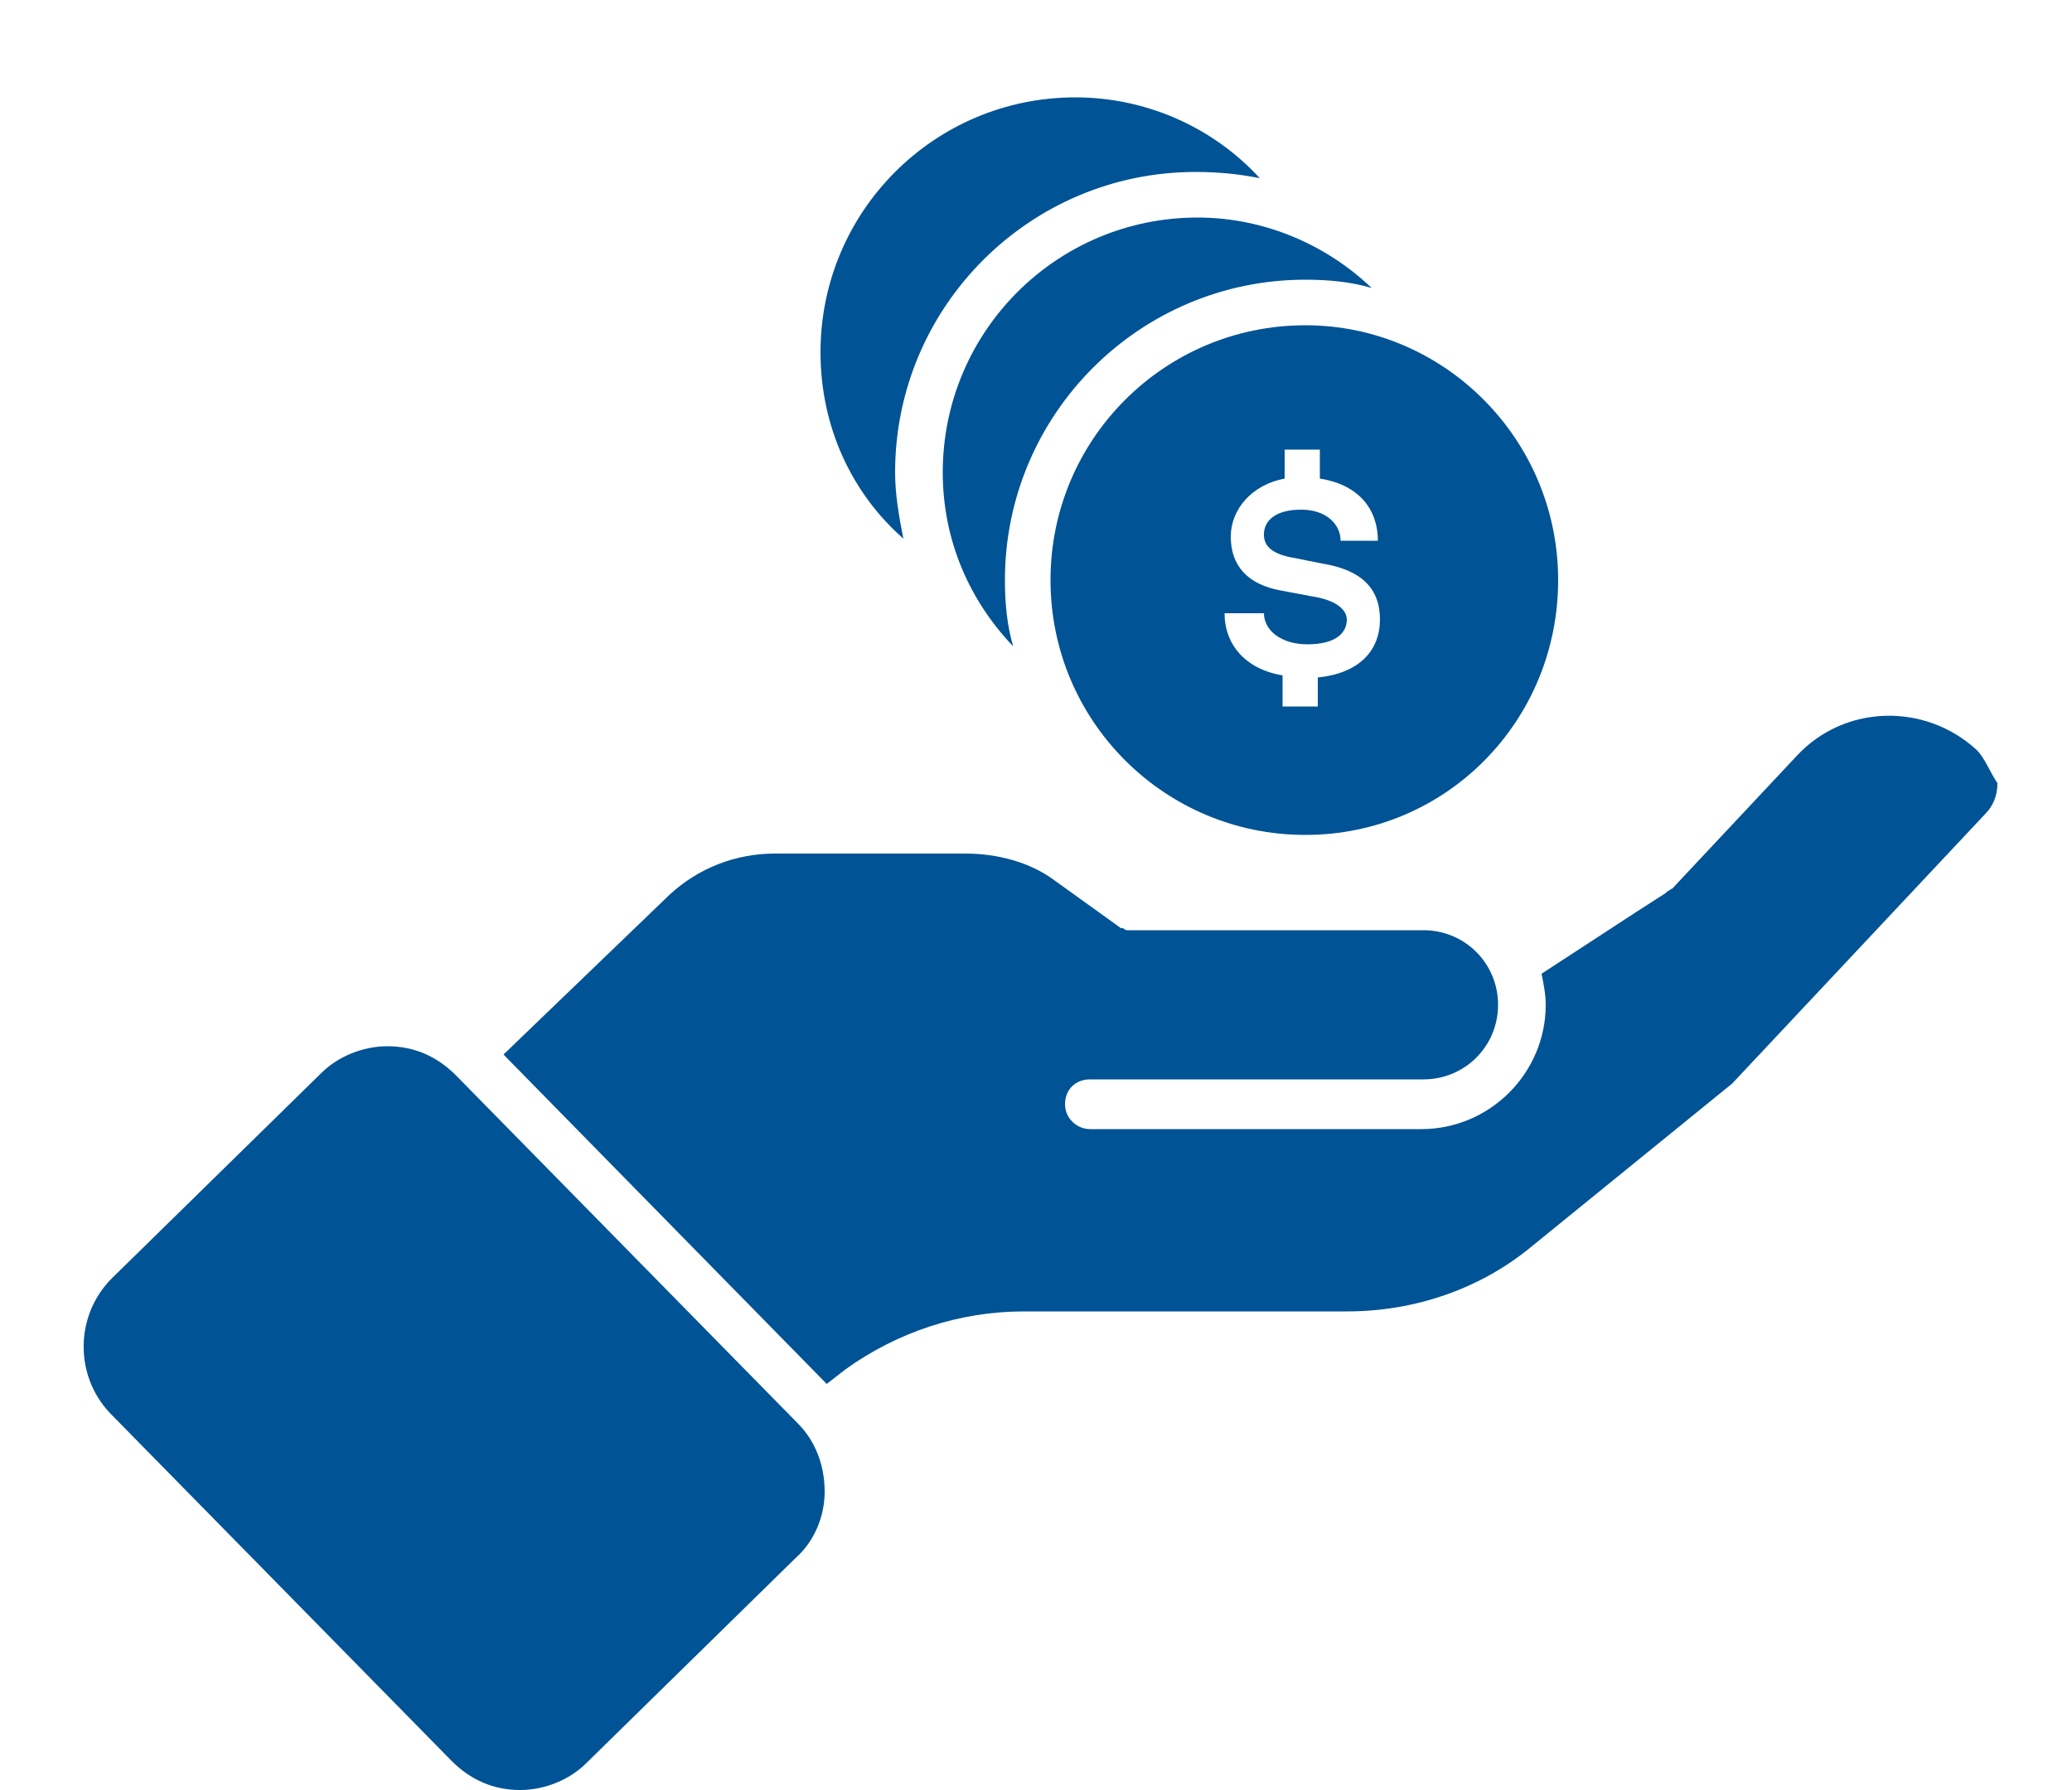
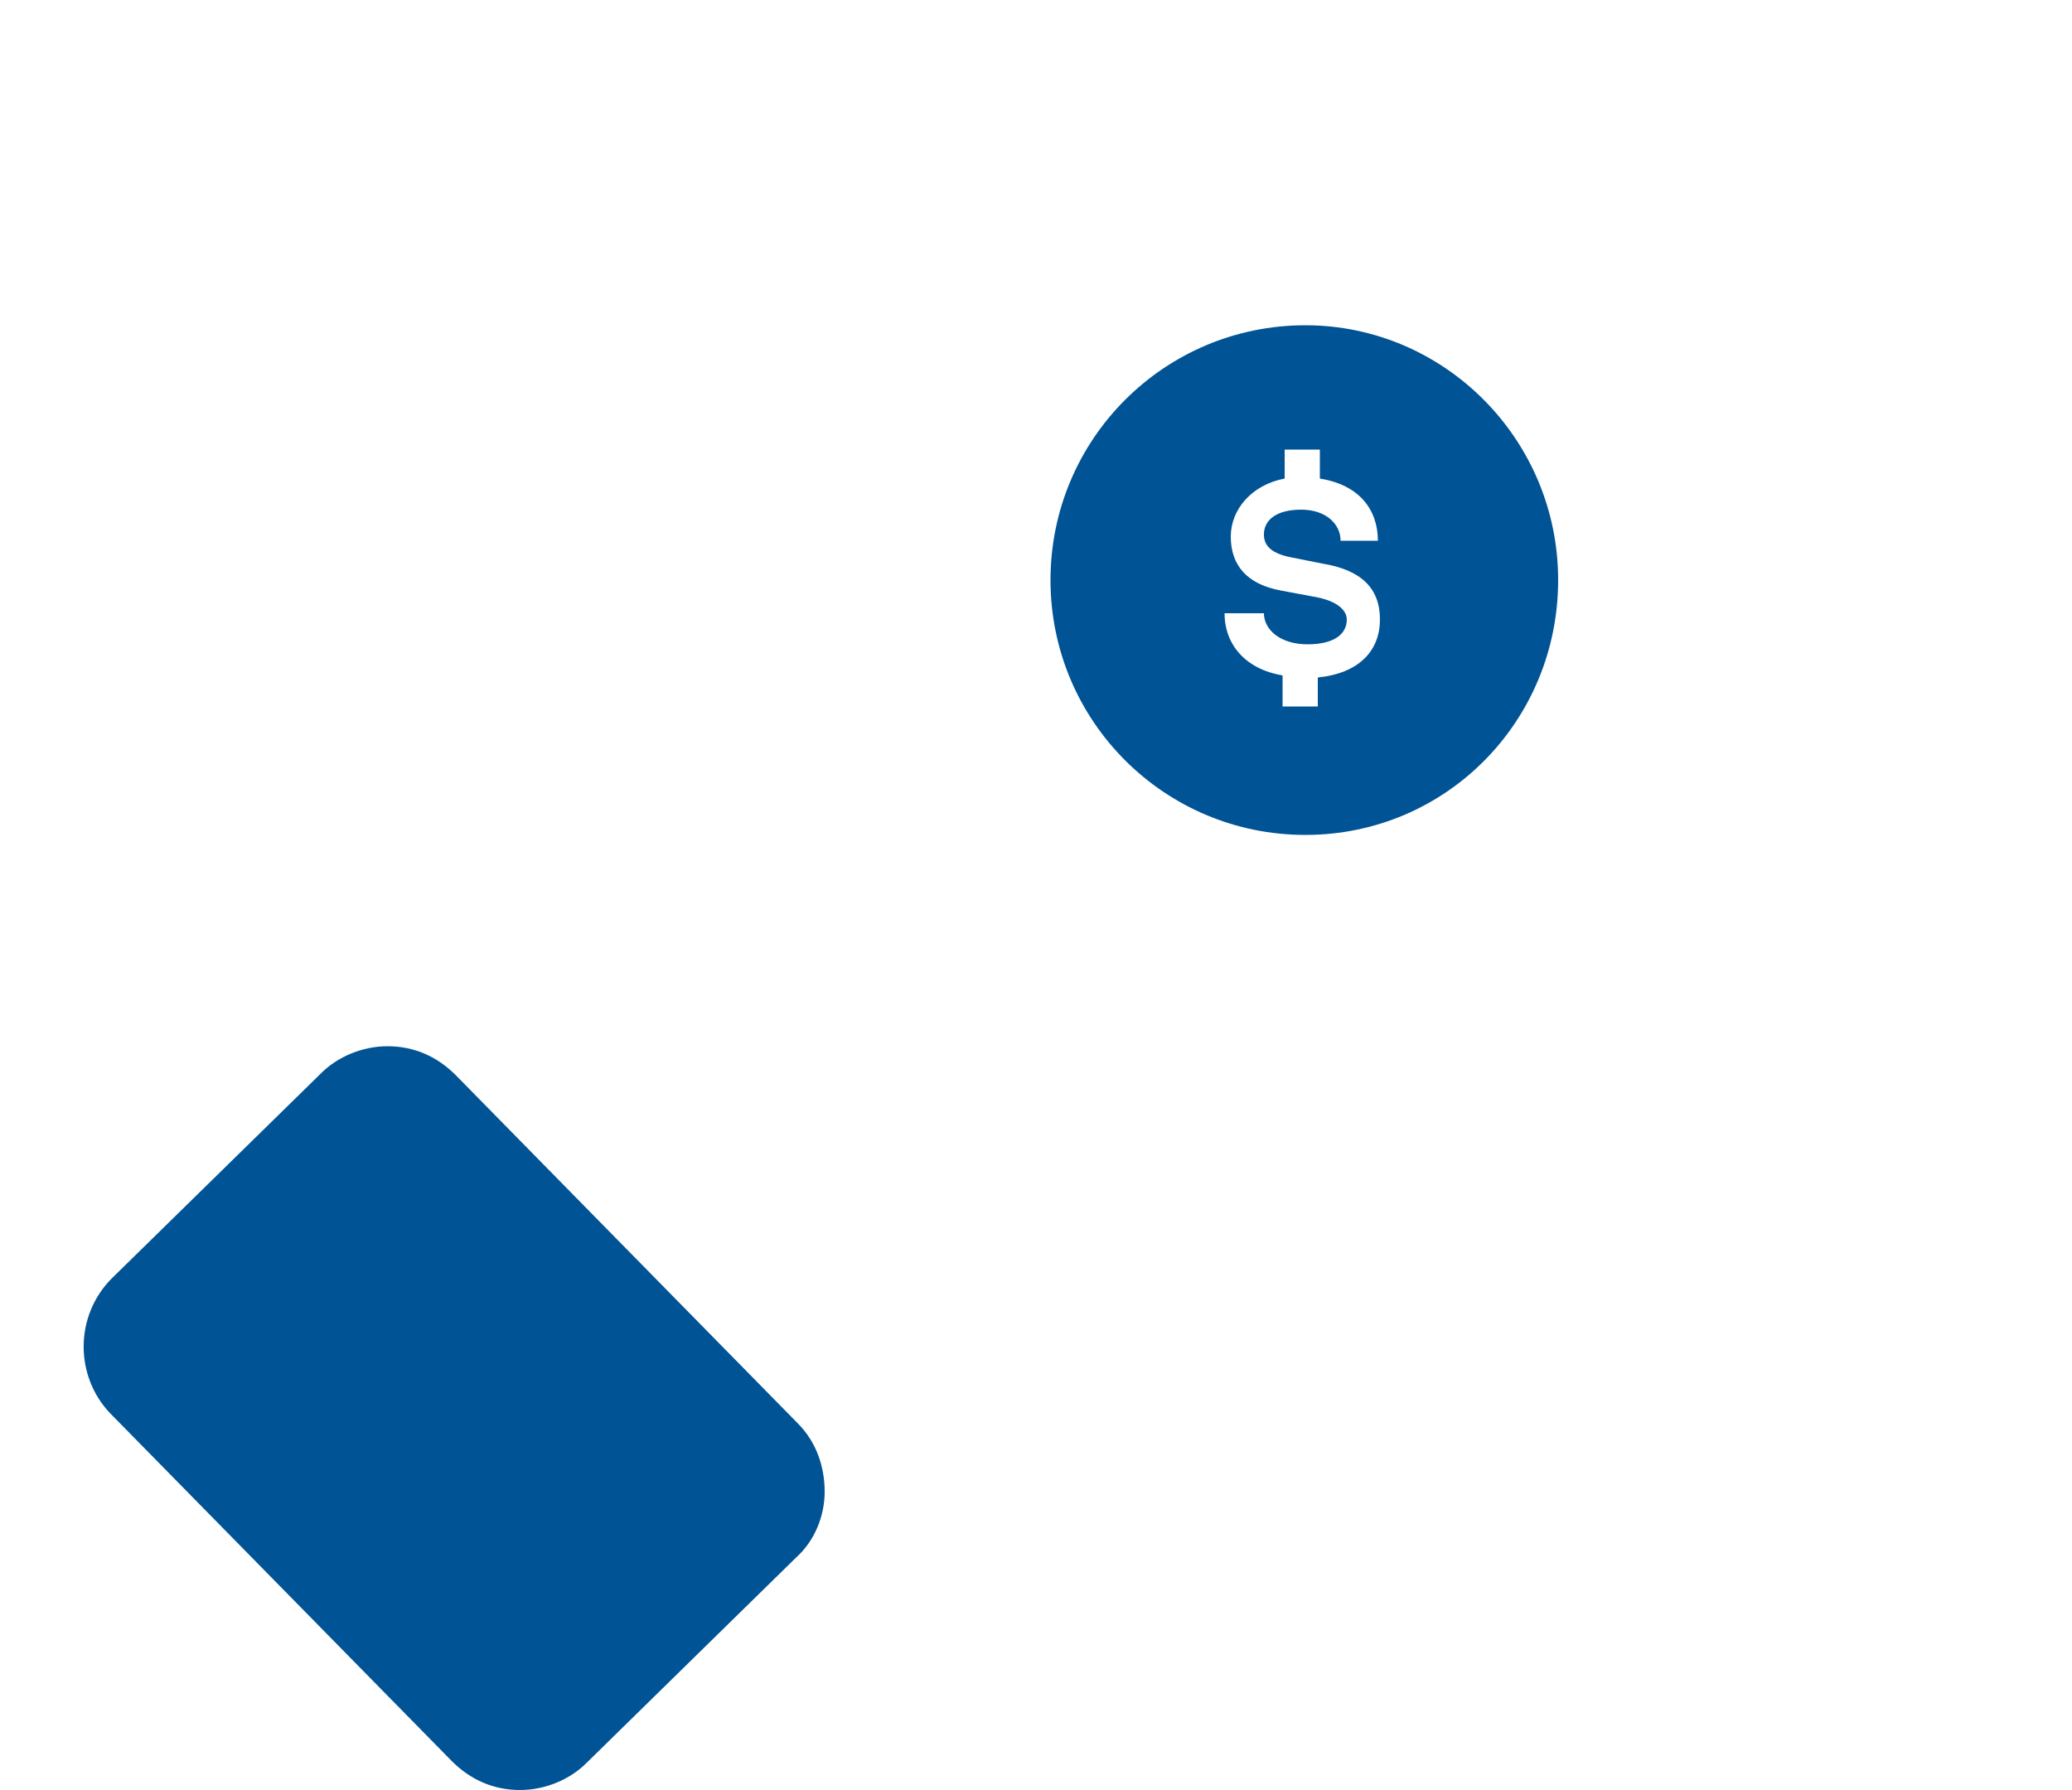
<svg xmlns="http://www.w3.org/2000/svg" version="1.1" id="Layer_1" x="0px" y="0px" viewBox="0 0 100 86.4" style="enable-background:new 0 0 100 86.4;" xml:space="preserve">
  <style type="text/css">
	.st0{fill:#005395;}
</style>
  <g>
    <g>
      <path class="st0" d="M22,51.9c-0.9-0.9-2-1.4-3.3-1.4c-1.2,0-2.4,0.5-3.2,1.3L5.4,61.7c-1.8,1.8-1.8,4.7-0.1,6.5L21.8,85    c0.9,0.9,2,1.4,3.3,1.4c1.2,0,2.4-0.5,3.2-1.3l10.1-9.9c0.9-0.8,1.4-2,1.4-3.2s-0.4-2.4-1.3-3.3L22,51.9z" />
-       <path class="st0" d="M95.4,36.2c-2.5-2.3-6.4-2.2-8.7,0.3l-6,6.4c-0.1,0-0.1,0.1-0.2,0.1l-0.1,0.1L79,44l-4.6,3    c0.1,0.5,0.2,1,0.2,1.5c0,3.3-2.7,6-6,6h-16c-0.6,0-1.2-0.5-1.2-1.2s0.5-1.2,1.2-1.2h16.1c2,0,3.6-1.6,3.6-3.6s-1.6-3.6-3.6-3.6    h-14l0,0h-0.1c-0.1,0-0.2,0-0.2,0c-0.1,0-0.2-0.1-0.2-0.1h-0.1l-3.2-2.3c-1.2-0.9-2.8-1.3-4.3-1.3h-9.2c-1.9,0-3.7,0.7-5.1,2    l-8,7.7l15.6,15.9l0.9-0.7c2.5-1.8,5.5-2.8,8.6-2.8H65c3.3,0,6.5-1.1,9-3.2l9.6-7.8l12.2-13c0.4-0.4,0.6-0.9,0.6-1.5    C96,37.2,95.8,36.6,95.4,36.2z" />
    </g>
    <g>
      <g>
-         <path class="st0" d="M43.2,22.8c0-8,6.5-14.5,14.5-14.5c1.1,0,2.1,0.1,3.1,0.3c-2.2-2.4-5.4-3.9-8.9-3.9     c-6.8,0-12.3,5.5-12.3,12.3c0,3.6,1.5,6.8,4,9C43.4,25,43.2,23.9,43.2,22.8z" />
-       </g>
+         </g>
      <path class="st0" d="M63.4,28.8l-1.6-0.3c-1.6-0.3-2.4-1.2-2.4-2.6c0-1.3,1-2.5,2.6-2.8v-1.4h1.7v1.4c1.9,0.3,2.8,1.5,2.8,3h-1.8    c0-0.8-0.7-1.5-1.9-1.5S61,25.1,61,25.8c0,0.5,0.3,0.9,1.3,1.1l1.5,0.3c1.9,0.3,2.8,1.2,2.8,2.7s-1,2.6-3,2.8v1.4h-1.7v-1.5    c-1.8-0.3-2.8-1.5-2.8-3H61c0,0.8,0.8,1.5,2.1,1.5c1.3,0,1.9-0.5,1.9-1.2C65,29.5,64.6,29,63.4,28.8z M63,15.7    c-6.8,0-12.3,5.5-12.3,12.3S56.2,40.3,63,40.3S75.2,34.8,75.2,28S69.7,15.7,63,15.7z" />
      <g>
-         <path class="st0" d="M48.5,28c0-8,6.5-14.5,14.5-14.5c1.1,0,2.2,0.1,3.2,0.4c-2.2-2.1-5.2-3.4-8.4-3.4c-6.8,0-12.3,5.5-12.3,12.3     c0,3.3,1.3,6.2,3.4,8.4C48.6,30.2,48.5,29.1,48.5,28z" />
-       </g>
+         </g>
    </g>
  </g>
</svg>